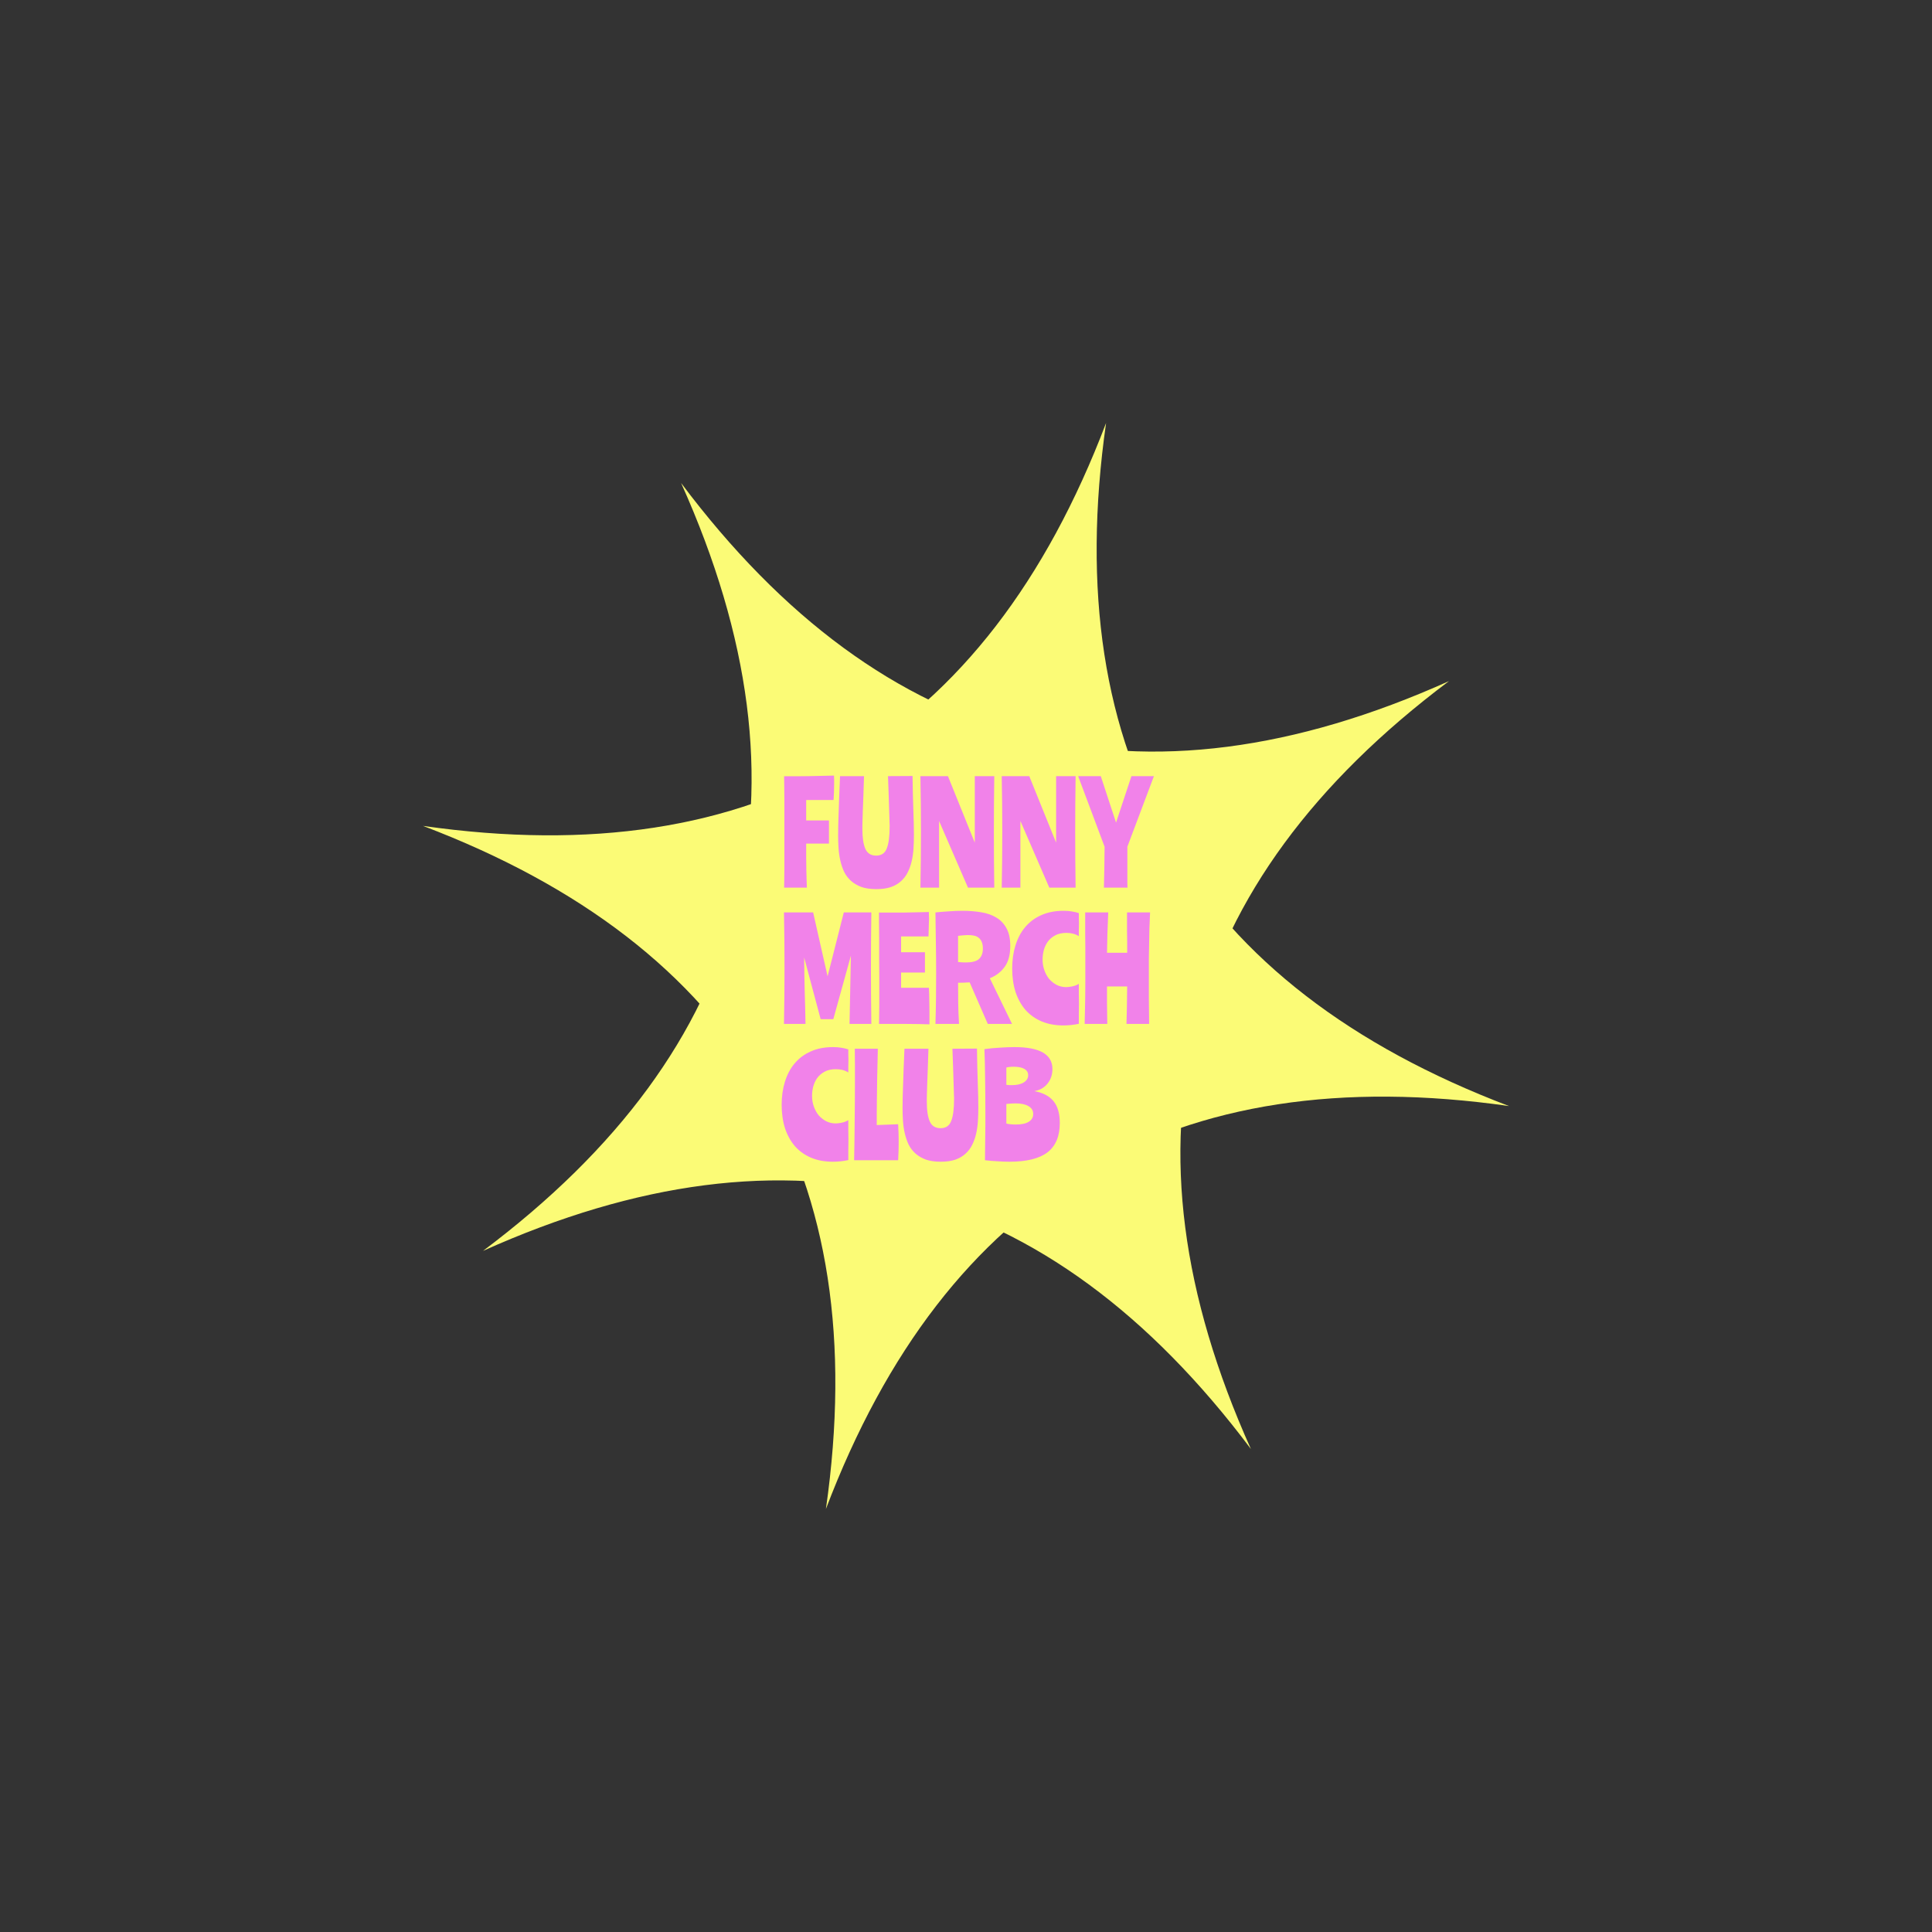
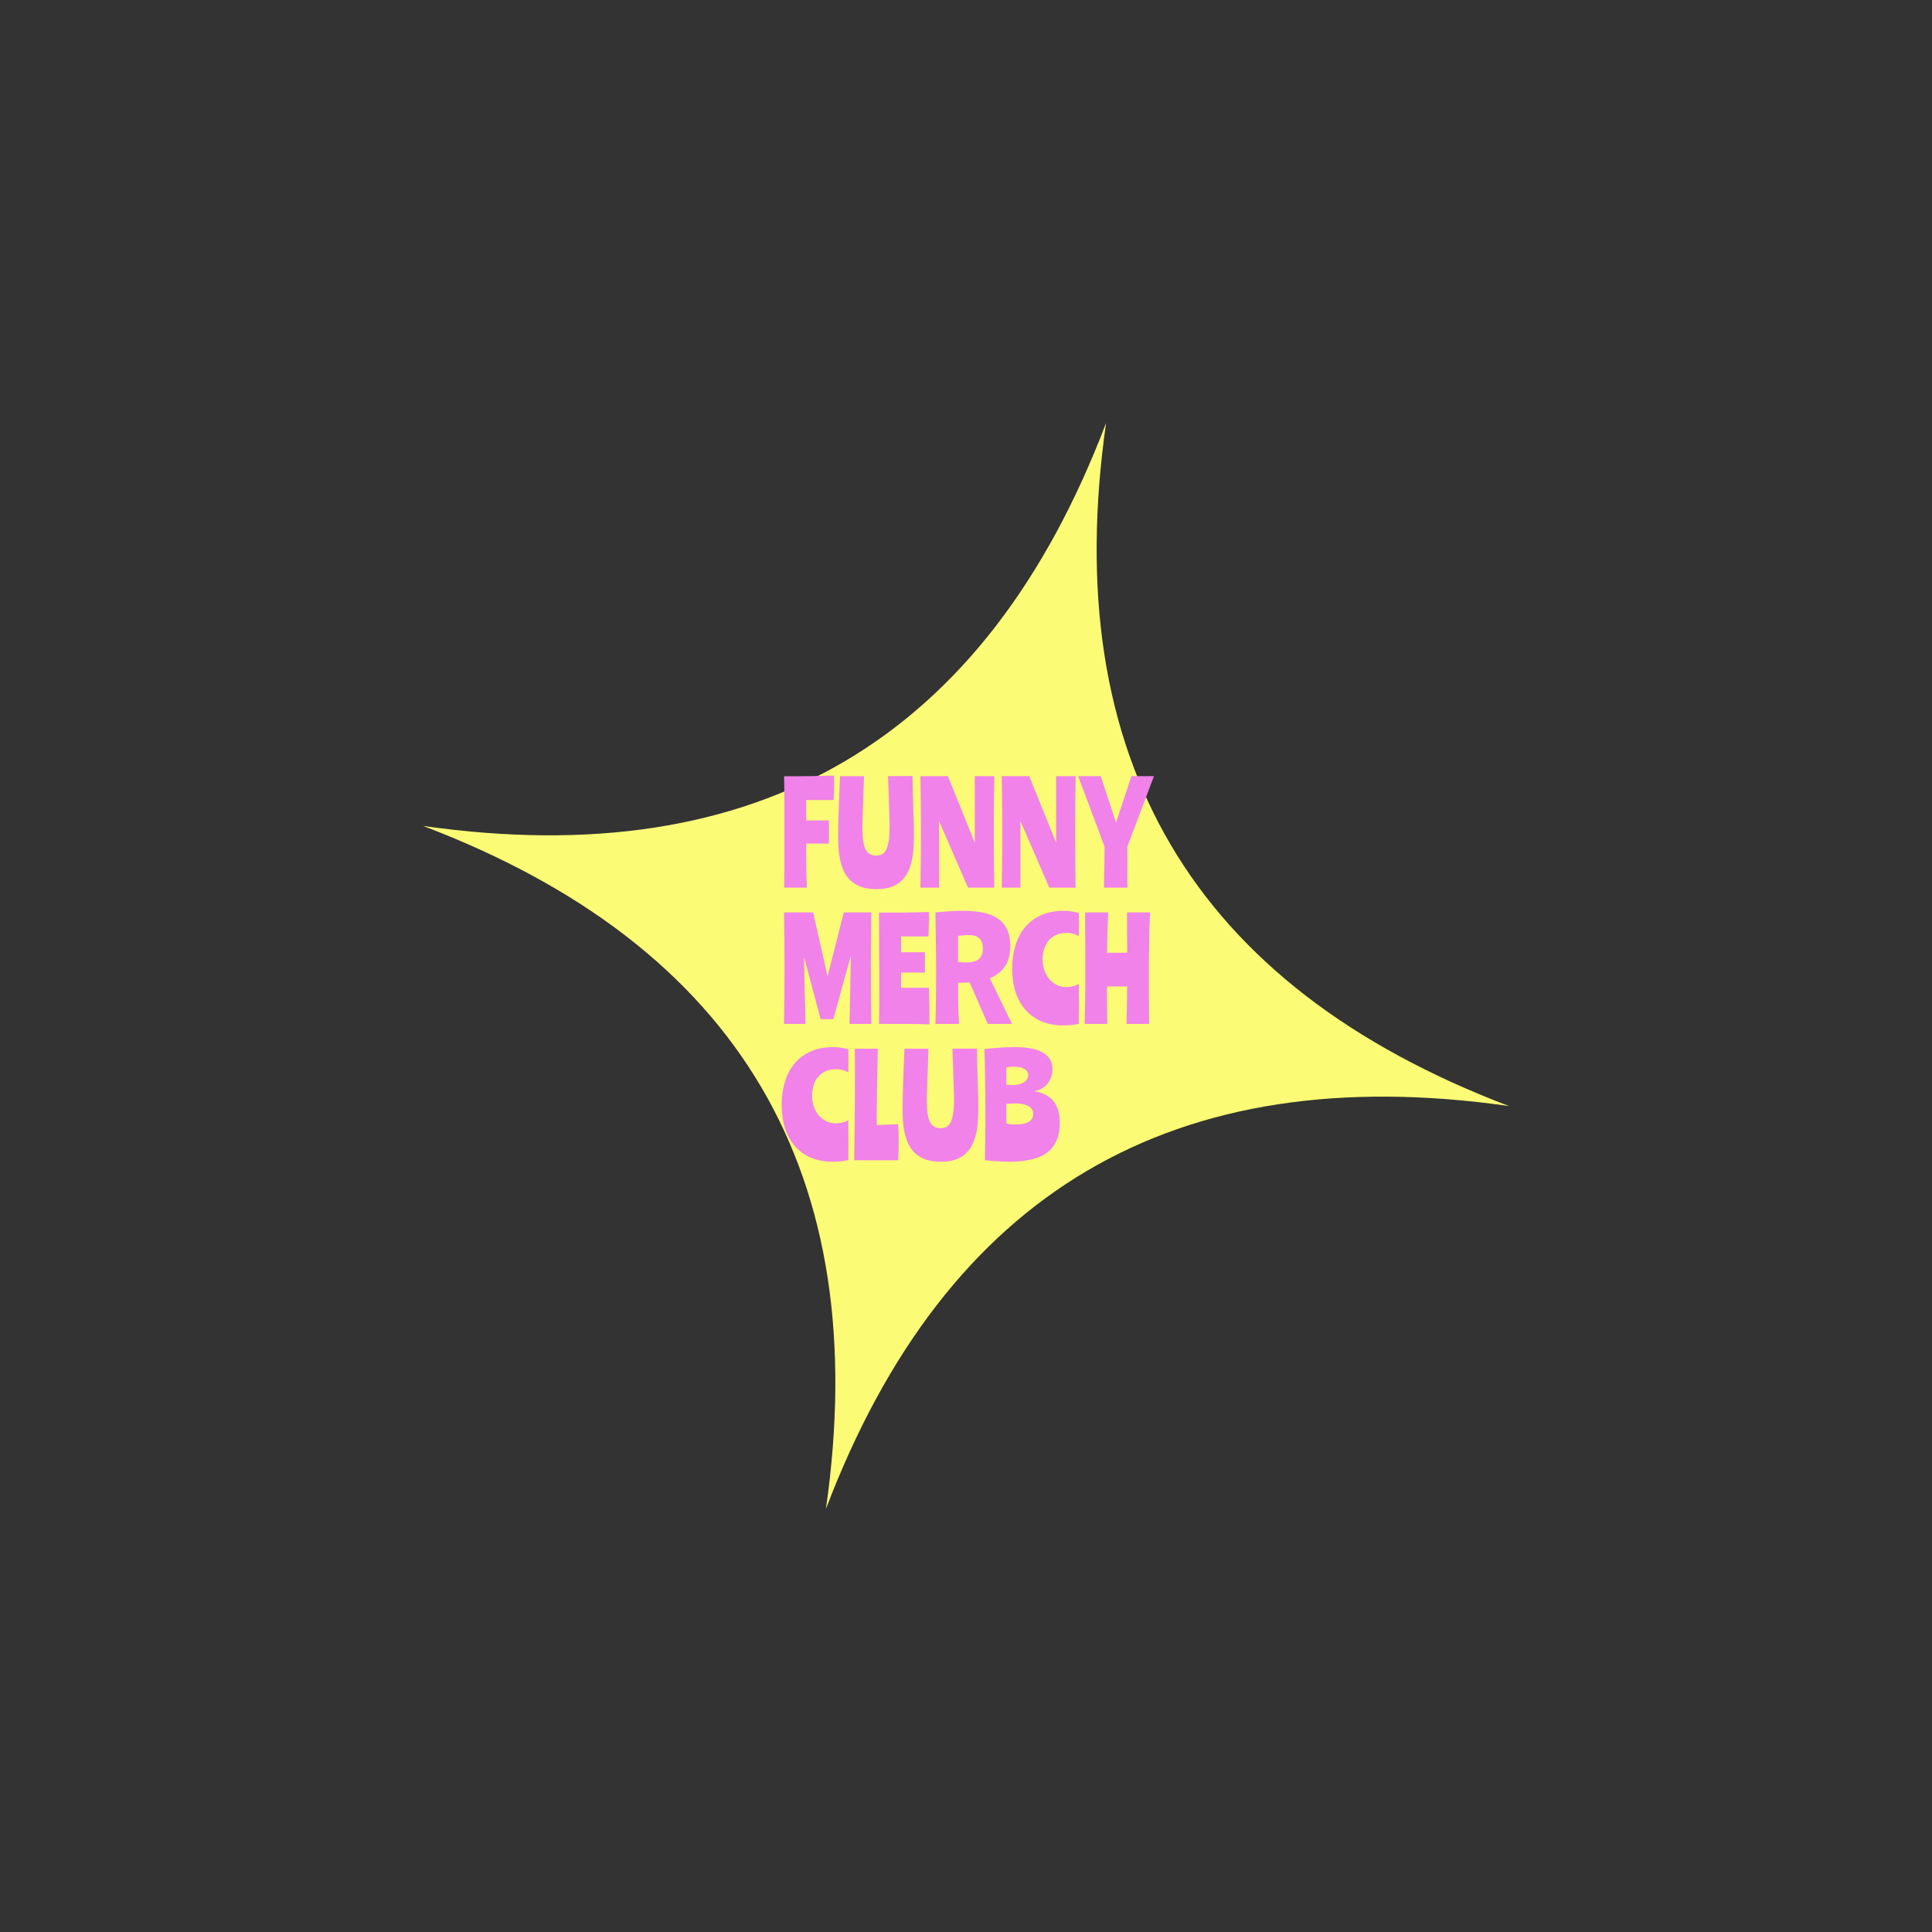
<svg xmlns="http://www.w3.org/2000/svg" width="1134" height="1134" viewBox="0 0 1134 1134" fill="none">
  <rect x="0" y="0" width="1134" height="1134" fill="#333333" stroke="none" />
  <path d="M248.289 484.768C434.033 555.347 512.864 688.99 484.78 885.697C555.359 699.952 689.002 621.122 885.709 649.206C699.964 578.627 621.134 444.984 649.218 248.277C578.639 434.022 444.996 512.852 248.289 484.768Z" fill="#FBFB76" />
-   <path d="M283.498 734.224C464.746 652.79 614.987 691.548 734.222 850.5C652.787 669.252 691.546 519.01 850.498 399.776C669.249 481.21 519.008 442.452 399.773 283.5C481.208 464.748 442.449 614.99 283.498 734.224Z" fill="#FBFB76" />
  <path d="M460.24 521C460.293 520.147 460.32 518.707 460.32 516.68C460.373 514.6 460.4 512.173 460.4 509.4C460.4 506.573 460.4 503.48 460.4 500.12C460.4 496.76 460.4 493.32 460.4 489.8C460.4 486.28 460.4 482.787 460.4 479.32C460.4 475.8 460.4 472.52 460.4 469.48C460.4 466.44 460.373 463.72 460.32 461.32C460.32 458.92 460.293 457.027 460.24 455.64C462.32 455.64 464.613 455.64 467.12 455.64C469.627 455.587 472.187 455.56 474.8 455.56C477.413 455.507 479.973 455.453 482.48 455.4C484.987 455.347 487.333 455.293 489.52 455.24C489.573 456.04 489.6 456.813 489.6 457.56C489.6 458.307 489.6 459.053 489.6 459.8C489.6 461.347 489.573 462.947 489.52 464.6C489.467 466.253 489.387 467.907 489.28 469.56H473.2V481.56H486.56V495.16H473.2C473.2 497.827 473.2 500.467 473.2 503.08C473.253 505.693 473.28 508.147 473.28 510.44C473.333 512.733 473.387 514.813 473.44 516.68C473.493 518.493 473.547 519.933 473.6 521H460.24ZM535.624 455.48C535.73 463.267 535.89 470.013 536.104 475.72C536.317 481.373 536.424 486.2 536.424 490.2C536.424 492.813 536.344 495.427 536.184 498.04C536.024 500.6 535.677 503.053 535.144 505.4C534.61 507.747 533.837 509.933 532.824 511.96C531.864 513.933 530.557 515.667 528.904 517.16C527.304 518.653 525.304 519.827 522.904 520.68C520.504 521.48 517.65 521.88 514.344 521.88C510.93 521.88 507.997 521.453 505.544 520.6C503.144 519.693 501.117 518.493 499.464 517C497.81 515.507 496.477 513.747 495.464 511.72C494.504 509.64 493.757 507.427 493.224 505.08C492.69 502.733 492.344 500.307 492.184 497.8C492.024 495.293 491.944 492.787 491.944 490.28C491.944 488.307 491.97 486.2 492.024 483.96C492.077 481.72 492.157 479.213 492.264 476.44C492.37 473.667 492.477 470.573 492.584 467.16C492.744 463.747 492.904 459.88 493.064 455.56H507.144C506.984 460.36 506.85 464.44 506.744 467.8C506.637 471.107 506.53 473.88 506.424 476.12C506.37 478.36 506.317 480.147 506.264 481.48C506.264 482.76 506.237 483.747 506.184 484.44C506.184 485.133 506.184 485.64 506.184 485.96C506.184 486.227 506.184 486.44 506.184 486.6C506.184 491.773 506.77 495.667 507.944 498.28C509.117 500.893 511.224 502.2 514.264 502.2C517.357 502.2 519.437 500.787 520.504 497.96C521.624 495.133 522.184 490.84 522.184 485.08C522.184 484.813 522.184 484.52 522.184 484.2C522.184 483.827 522.157 483.267 522.104 482.52C522.104 481.773 522.077 480.787 522.024 479.56C522.024 478.28 521.97 476.6 521.864 474.52C521.81 472.387 521.73 469.8 521.624 466.76C521.517 463.667 521.384 459.933 521.224 455.56L535.624 455.48ZM572.158 455.56H583.598C583.438 466.44 583.358 477.347 583.358 488.28C583.358 499.213 583.438 510.12 583.598 521H568.158L551.198 481.88V521H540.238C540.345 515.507 540.425 510.067 540.478 504.68C540.531 499.24 540.558 493.773 540.558 488.28C540.558 482.787 540.531 477.347 540.478 471.96C540.425 466.52 540.345 461.053 540.238 455.56H556.398L572.158 494.6V455.56ZM619.893 455.56H631.333C631.173 466.44 631.093 477.347 631.093 488.28C631.093 499.213 631.173 510.12 631.333 521H615.893L598.933 481.88V521H587.973C588.079 515.507 588.159 510.067 588.213 504.68C588.266 499.24 588.293 493.773 588.293 488.28C588.293 482.787 588.266 477.347 588.213 471.96C588.159 466.52 588.079 461.053 587.973 455.56H604.133L619.893 494.6V455.56ZM664.107 455.56H677.307L661.707 497V500.6C661.707 504.227 661.707 507.16 661.707 509.4C661.707 511.587 661.707 513.4 661.707 514.84C661.707 516.227 661.707 517.373 661.707 518.28C661.76 519.133 661.787 520.04 661.787 521H647.947C648.054 517.533 648.134 513.907 648.187 510.12C648.24 506.333 648.294 501.96 648.347 497L632.827 455.56H646.107L655.067 482.84L664.107 455.56ZM499.44 560.92L489.12 598.2H481.68L472 561.96C472.053 568.467 472.16 575.027 472.32 581.64C472.533 588.253 472.693 594.707 472.8 601H460.16C460.267 595.507 460.347 590.067 460.4 584.68C460.453 579.24 460.48 573.773 460.48 568.28C460.48 562.787 460.453 557.347 460.4 551.96C460.347 546.52 460.267 541.053 460.16 535.56H477.28L485.76 573.08L495.28 535.56H511.44C511.28 546.44 511.2 557.347 511.2 568.28C511.2 579.213 511.28 590.12 511.44 601H498.64L499.44 560.92ZM545.543 601.24C544.05 601.187 542.076 601.133 539.623 601.08C537.17 601.08 534.53 601.053 531.703 601C528.93 601 526.13 601 523.303 601C520.53 601 518.076 601 515.943 601C515.996 599.88 516.023 598.387 516.023 596.52C516.076 594.653 516.103 592.52 516.103 590.12C516.103 587.72 516.103 585.133 516.103 582.36C516.103 579.533 516.103 576.627 516.103 573.64C516.103 569.587 516.076 565.533 516.023 561.48C516.023 557.427 516.023 553.667 516.023 550.2C516.023 546.68 515.996 543.64 515.943 541.08C515.943 538.52 515.943 536.707 515.943 535.64C518.023 535.64 520.316 535.64 522.823 535.64C525.33 535.64 527.89 535.64 530.503 535.64C533.116 535.587 535.676 535.533 538.183 535.48C540.69 535.427 543.036 535.373 545.223 535.32C545.223 536.013 545.223 536.627 545.223 537.16C545.276 537.64 545.303 538.333 545.303 539.24C545.303 539.88 545.276 540.653 545.223 541.56C545.223 542.413 545.196 543.32 545.143 544.28C545.143 545.187 545.116 546.12 545.063 547.08C545.063 547.987 545.036 548.84 544.983 549.64H528.903V558.92H542.903V570.84H528.903V579.8H545.223C545.276 581.027 545.33 582.28 545.383 583.56C545.436 584.84 545.463 586.28 545.463 587.88C545.516 589.48 545.543 591.373 545.543 593.56C545.543 595.693 545.543 598.253 545.543 601.24ZM549.066 601C549.226 595.933 549.333 590.893 549.386 585.88C549.44 580.813 549.466 576.013 549.466 571.48C549.466 565.027 549.413 558.893 549.306 553.08C549.253 547.267 549.173 541.427 549.066 535.56C551.68 535.293 554.293 535.08 556.906 534.92C559.573 534.707 562.266 534.6 564.986 534.6C568.88 534.6 572.533 534.893 575.946 535.48C579.36 536.013 582.32 537.053 584.826 538.6C587.333 540.093 589.306 542.173 590.746 544.84C592.24 547.507 592.986 550.947 592.986 555.16C592.986 560.387 591.893 564.493 589.706 567.48C587.573 570.467 584.666 572.707 580.986 574.2L594.026 601H579.786L569.146 576.6C566.96 576.76 564.693 576.84 562.346 576.84C562.346 580.947 562.373 584.973 562.426 588.92C562.48 592.867 562.64 596.893 562.906 601H549.066ZM562.346 564.68C564 564.84 565.52 564.92 566.906 564.92C570.533 564.92 573.093 564.253 574.586 562.92C576.133 561.533 576.906 559.48 576.906 556.76C576.906 555.107 576.666 553.773 576.186 552.76C575.76 551.747 575.146 550.947 574.346 550.36C573.6 549.773 572.693 549.373 571.626 549.16C570.613 548.947 569.52 548.84 568.346 548.84C567.493 548.84 566.533 548.893 565.466 549C564.453 549.053 563.413 549.16 562.346 549.32V564.68ZM624.273 534.6C626.193 534.6 627.846 534.733 629.233 535C630.673 535.213 632.006 535.533 633.233 535.96C633.233 536.867 633.233 537.827 633.233 538.84C633.286 539.853 633.312 540.947 633.312 542.12C633.312 543.293 633.286 544.547 633.233 545.88C633.233 547.16 633.233 548.36 633.233 549.48C631.206 548.2 628.779 547.56 625.953 547.56C623.286 547.56 621.046 548.067 619.233 549.08C617.473 550.04 616.033 551.293 614.913 552.84C613.846 554.387 613.073 556.093 612.593 557.96C612.166 559.773 611.953 561.507 611.953 563.16C611.953 565.4 612.299 567.507 612.993 569.48C613.686 571.453 614.646 573.187 615.873 574.68C617.153 576.12 618.619 577.267 620.273 578.12C621.979 578.973 623.819 579.4 625.793 579.4C626.699 579.4 627.846 579.267 629.233 579C630.673 578.733 632.006 578.227 633.233 577.48C633.233 579.347 633.233 581.293 633.233 583.32C633.286 585.347 633.312 587.32 633.312 589.24C633.312 591.267 633.286 593.24 633.233 595.16C633.233 597.08 633.233 599 633.233 600.92C630.246 601.56 627.206 601.88 624.113 601.88C619.419 601.88 615.206 601.107 611.473 599.56C607.793 598.013 604.646 595.8 602.033 592.92C599.473 589.987 597.499 586.467 596.113 582.36C594.779 578.2 594.113 573.56 594.113 568.44C594.113 563.533 594.753 559.027 596.033 554.92C597.313 550.76 599.206 547.187 601.713 544.2C604.273 541.16 607.419 538.813 611.153 537.16C614.939 535.453 619.313 534.6 624.273 534.6ZM675.043 535.56C674.883 538.92 674.749 542.093 674.643 545.08C674.589 548.067 674.536 551.027 674.483 553.96C674.429 556.84 674.376 559.773 674.323 562.76C674.323 565.693 674.323 568.84 674.323 572.2C674.323 576.147 674.323 580.44 674.323 585.08C674.376 589.72 674.429 595.027 674.483 601H661.203C661.309 597.8 661.389 594.467 661.443 591C661.496 587.48 661.549 583.48 661.603 579H649.763C649.763 582.147 649.763 585.533 649.763 589.16C649.816 592.733 649.869 596.68 649.923 601H636.643C636.696 598.653 636.749 596.253 636.803 593.8C636.856 591.347 636.909 588.707 636.963 585.88C637.016 583.053 637.043 579.96 637.043 576.6C637.043 573.24 637.043 569.507 637.043 565.4C637.043 561.773 637.043 558.653 637.043 556.04C637.043 553.373 637.016 550.947 636.963 548.76C636.963 546.573 636.963 544.467 636.963 542.44C636.963 540.36 636.963 538.067 636.963 535.56H650.483C650.269 539.987 650.109 544.093 650.003 547.88C649.896 551.613 649.816 555.4 649.763 559.24H661.603C661.603 556.787 661.603 554.573 661.603 552.6C661.603 550.573 661.576 548.653 661.523 546.84C661.523 544.973 661.523 543.16 661.523 541.4C661.523 539.587 661.523 537.64 661.523 535.56H675.043ZM488.96 614.6C490.88 614.6 492.533 614.733 493.92 615C495.36 615.213 496.693 615.533 497.92 615.96C497.92 616.867 497.92 617.827 497.92 618.84C497.973 619.853 498 620.947 498 622.12C498 623.293 497.973 624.547 497.92 625.88C497.92 627.16 497.92 628.36 497.92 629.48C495.893 628.2 493.467 627.56 490.64 627.56C487.973 627.56 485.733 628.067 483.92 629.08C482.16 630.04 480.72 631.293 479.6 632.84C478.533 634.387 477.76 636.093 477.28 637.96C476.853 639.773 476.64 641.507 476.64 643.16C476.64 645.4 476.987 647.507 477.68 649.48C478.373 651.453 479.333 653.187 480.56 654.68C481.84 656.12 483.307 657.267 484.96 658.12C486.667 658.973 488.507 659.4 490.48 659.4C491.387 659.4 492.533 659.267 493.92 659C495.36 658.733 496.693 658.227 497.92 657.48C497.92 659.347 497.92 661.293 497.92 663.32C497.973 665.347 498 667.32 498 669.24C498 671.267 497.973 673.24 497.92 675.16C497.92 677.08 497.92 679 497.92 680.92C494.933 681.56 491.893 681.88 488.8 681.88C484.107 681.88 479.893 681.107 476.16 679.56C472.48 678.013 469.333 675.8 466.72 672.92C464.16 669.987 462.187 666.467 460.8 662.36C459.467 658.2 458.8 653.56 458.8 648.44C458.8 643.533 459.44 639.027 460.72 634.92C462 630.76 463.893 627.187 466.4 624.2C468.96 621.16 472.107 618.813 475.84 617.16C479.627 615.453 484 614.6 488.96 614.6ZM515.25 615.56C515.09 622.867 514.957 628.893 514.85 633.64C514.797 638.387 514.743 642.387 514.69 645.64C514.637 648.84 514.61 651.533 514.61 653.72C514.61 655.907 514.61 658.12 514.61 660.36L527.17 659.88C527.277 661.64 527.357 663.373 527.41 665.08C527.463 666.787 527.49 668.493 527.49 670.2C527.49 671.96 527.463 673.747 527.41 675.56C527.357 677.32 527.277 679.133 527.17 681H501.33C501.49 673.533 501.597 665.88 501.65 658.04C501.757 650.2 501.81 642.547 501.81 635.08C501.81 631.613 501.81 628.253 501.81 625C501.81 621.747 501.783 618.6 501.73 615.56H515.25ZM573.436 615.48C573.543 623.267 573.703 630.013 573.916 635.72C574.13 641.373 574.236 646.2 574.236 650.2C574.236 652.813 574.156 655.427 573.996 658.04C573.836 660.6 573.49 663.053 572.956 665.4C572.423 667.747 571.65 669.933 570.636 671.96C569.676 673.933 568.37 675.667 566.716 677.16C565.116 678.653 563.116 679.827 560.716 680.68C558.316 681.48 555.463 681.88 552.156 681.88C548.743 681.88 545.81 681.453 543.356 680.6C540.956 679.693 538.93 678.493 537.276 677C535.623 675.507 534.29 673.747 533.276 671.72C532.316 669.64 531.57 667.427 531.036 665.08C530.503 662.733 530.156 660.307 529.996 657.8C529.836 655.293 529.756 652.787 529.756 650.28C529.756 648.307 529.783 646.2 529.836 643.96C529.89 641.72 529.97 639.213 530.076 636.44C530.183 633.667 530.29 630.573 530.396 627.16C530.556 623.747 530.716 619.88 530.876 615.56H544.956C544.796 620.36 544.663 624.44 544.556 627.8C544.45 631.107 544.343 633.88 544.236 636.12C544.183 638.36 544.13 640.147 544.076 641.48C544.076 642.76 544.05 643.747 543.996 644.44C543.996 645.133 543.996 645.64 543.996 645.96C543.996 646.227 543.996 646.44 543.996 646.6C543.996 651.773 544.583 655.667 545.756 658.28C546.93 660.893 549.036 662.2 552.076 662.2C555.17 662.2 557.25 660.787 558.316 657.96C559.436 655.133 559.996 650.84 559.996 645.08C559.996 644.813 559.996 644.52 559.996 644.2C559.996 643.827 559.97 643.267 559.916 642.52C559.916 641.773 559.89 640.787 559.836 639.56C559.836 638.28 559.783 636.6 559.676 634.52C559.623 632.387 559.543 629.8 559.436 626.76C559.33 623.667 559.196 619.933 559.036 615.56L573.436 615.48ZM590.691 636.76C591.437 636.867 592.051 636.92 592.531 636.92C593.011 636.92 593.517 636.92 594.051 636.92C596.931 636.92 599.224 636.387 600.931 635.32C602.637 634.253 603.491 632.84 603.491 631.08C603.491 629.48 602.744 628.253 601.251 627.4C599.811 626.547 597.677 626.12 594.851 626.12C593.944 626.12 593.117 626.173 592.371 626.28C591.677 626.333 591.117 626.44 590.691 626.6V636.76ZM578.131 681C578.184 678.547 578.211 676.173 578.211 673.88C578.264 671.533 578.291 669.24 578.291 667C578.344 664.707 578.371 662.413 578.371 660.12C578.371 657.827 578.371 655.453 578.371 653C578.371 646.013 578.317 639.32 578.211 632.92C578.157 626.52 578.024 620.813 577.811 615.8C580.797 615.373 583.864 615.08 587.011 614.92C590.157 614.707 592.984 614.6 595.491 614.6C610.317 614.6 617.731 618.893 617.731 627.48C617.731 630.84 616.744 633.72 614.771 636.12C612.851 638.467 610.291 639.907 607.091 640.44C612.264 641.4 616.051 643.4 618.451 646.44C620.851 649.427 622.051 653.667 622.051 659.16C622.051 666.893 619.651 672.627 614.851 676.36C610.051 680.04 602.584 681.88 592.451 681.88C590.477 681.88 588.264 681.8 585.811 681.64C583.411 681.533 580.851 681.32 578.131 681ZM590.691 659.48C591.224 659.64 592.024 659.773 593.091 659.88C594.157 659.987 595.197 660.04 596.211 660.04C599.571 660.04 602.104 659.507 603.811 658.44C605.571 657.373 606.451 655.853 606.451 653.88C606.451 651.853 605.517 650.307 603.651 649.24C601.837 648.173 599.304 647.64 596.051 647.64C595.357 647.64 594.584 647.667 593.731 647.72C592.931 647.773 591.917 647.853 590.691 647.96V659.48Z" fill="#F182E9" />
</svg>